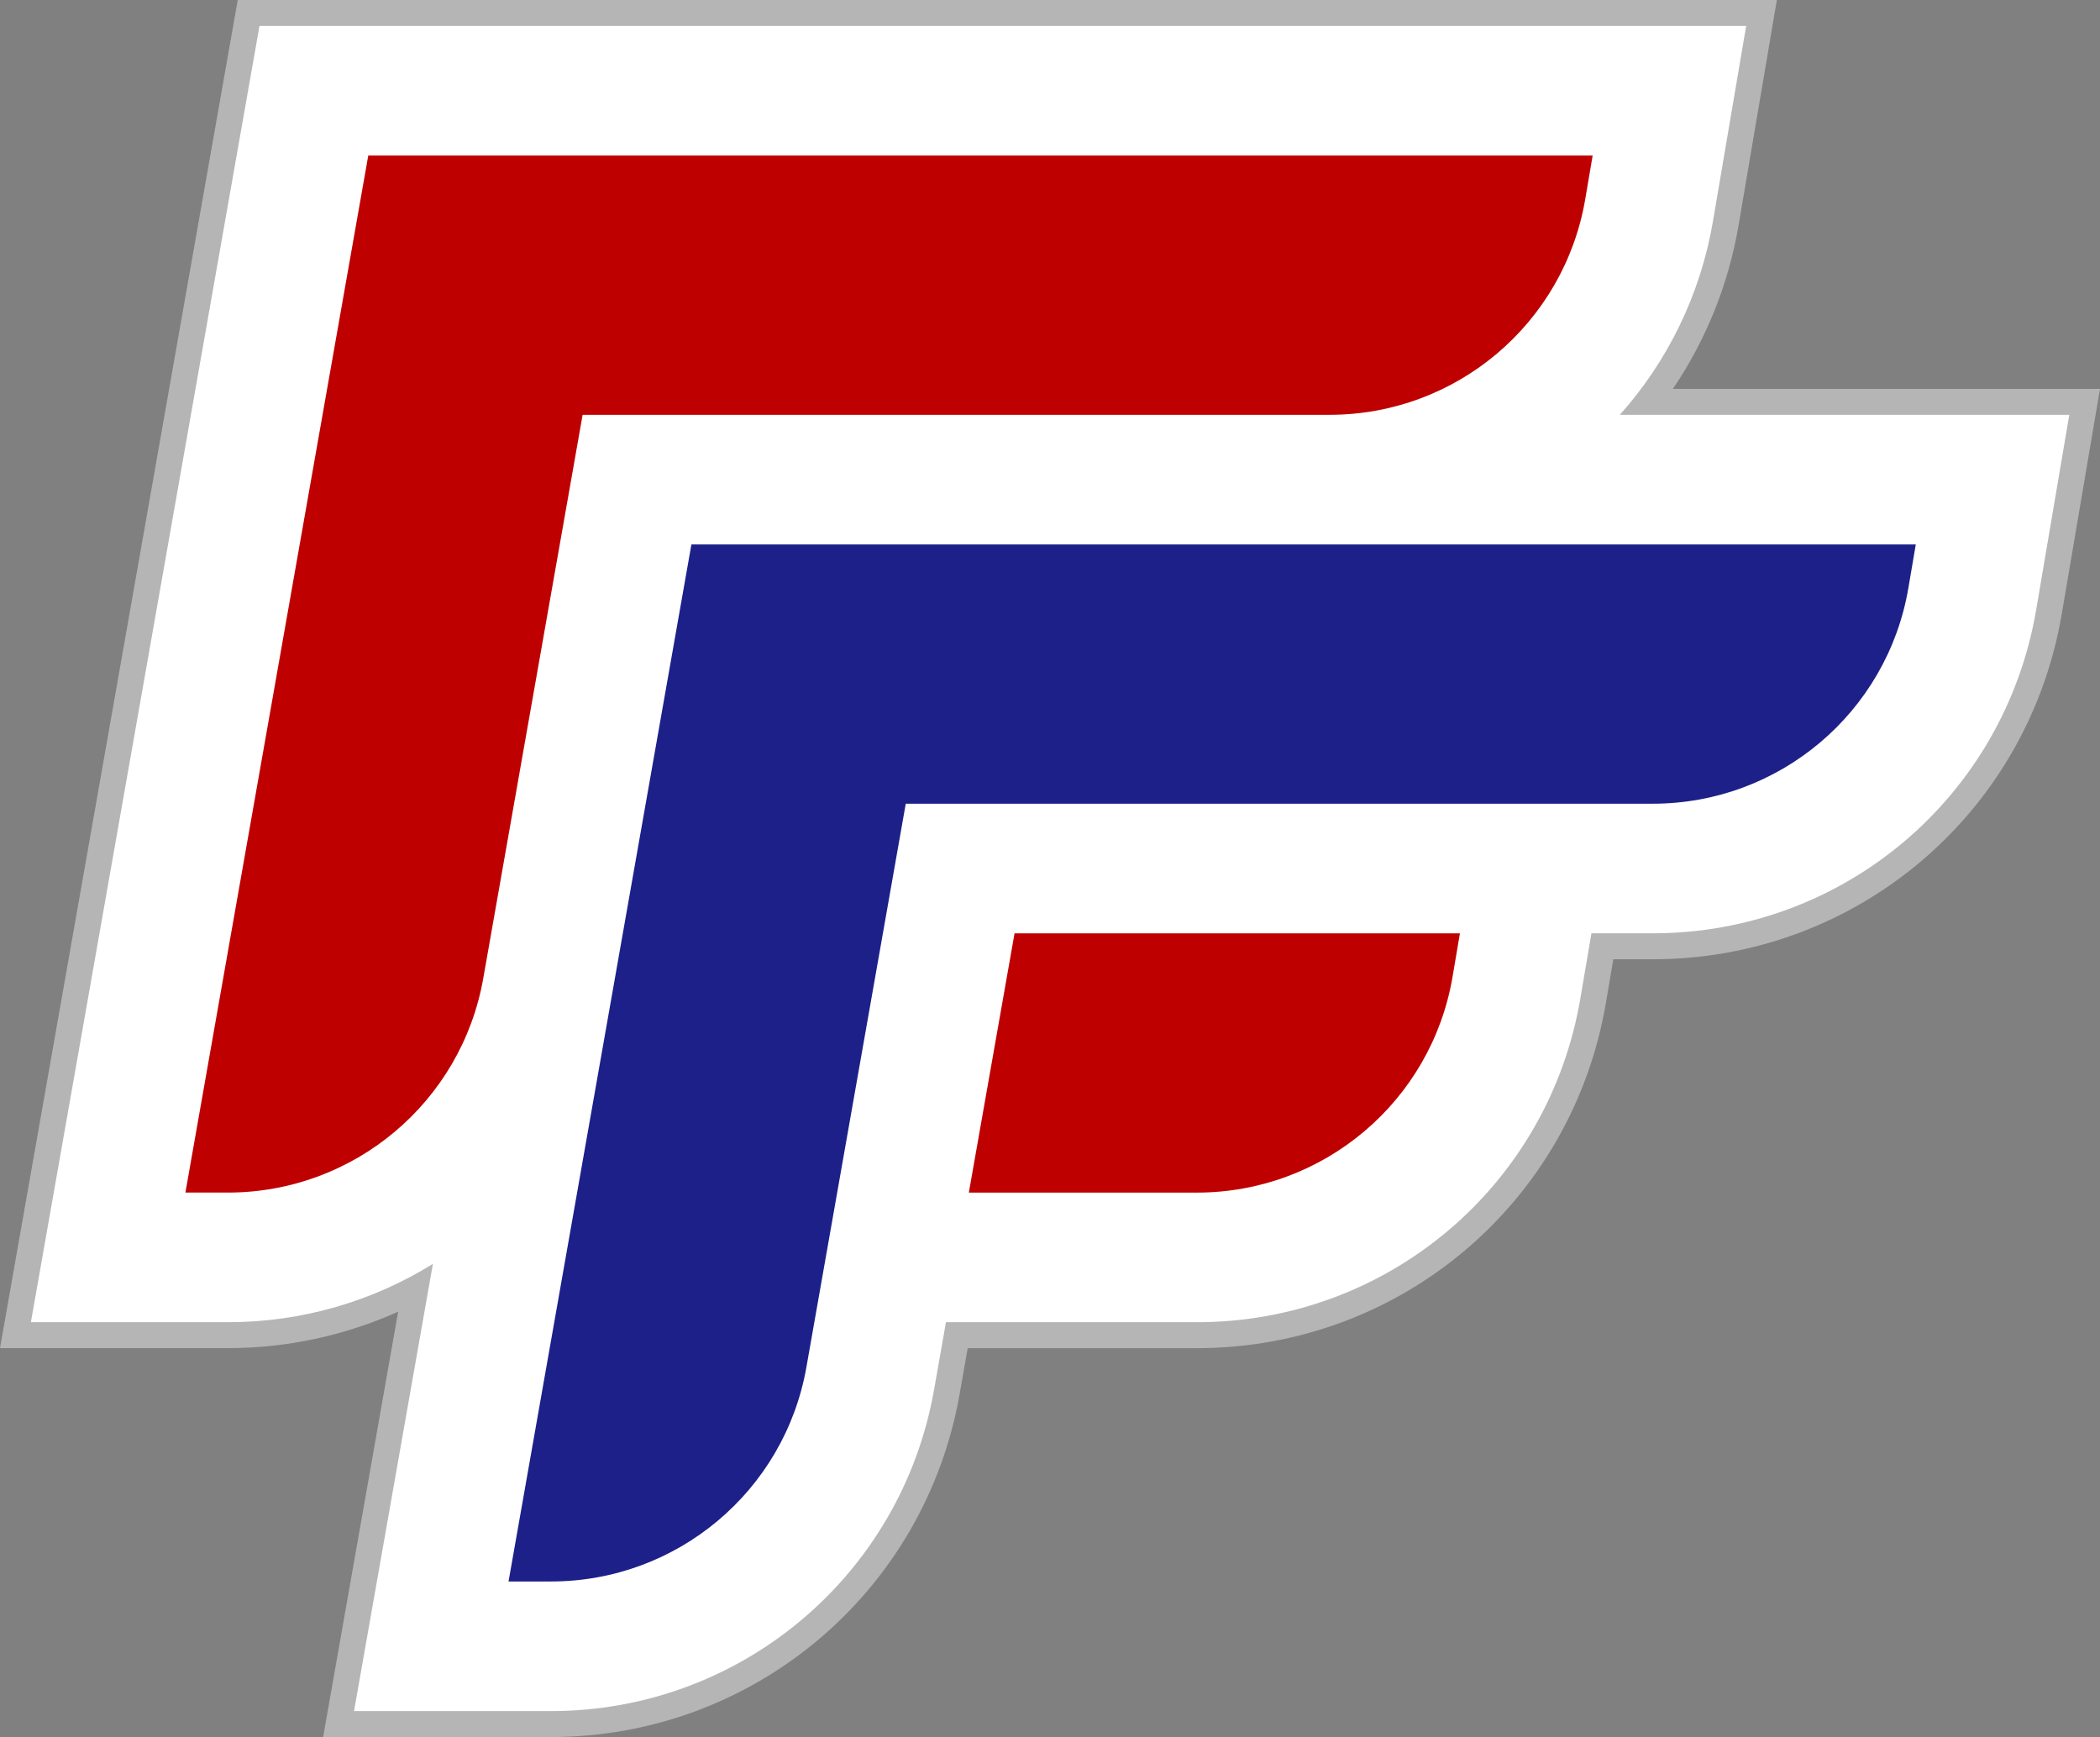
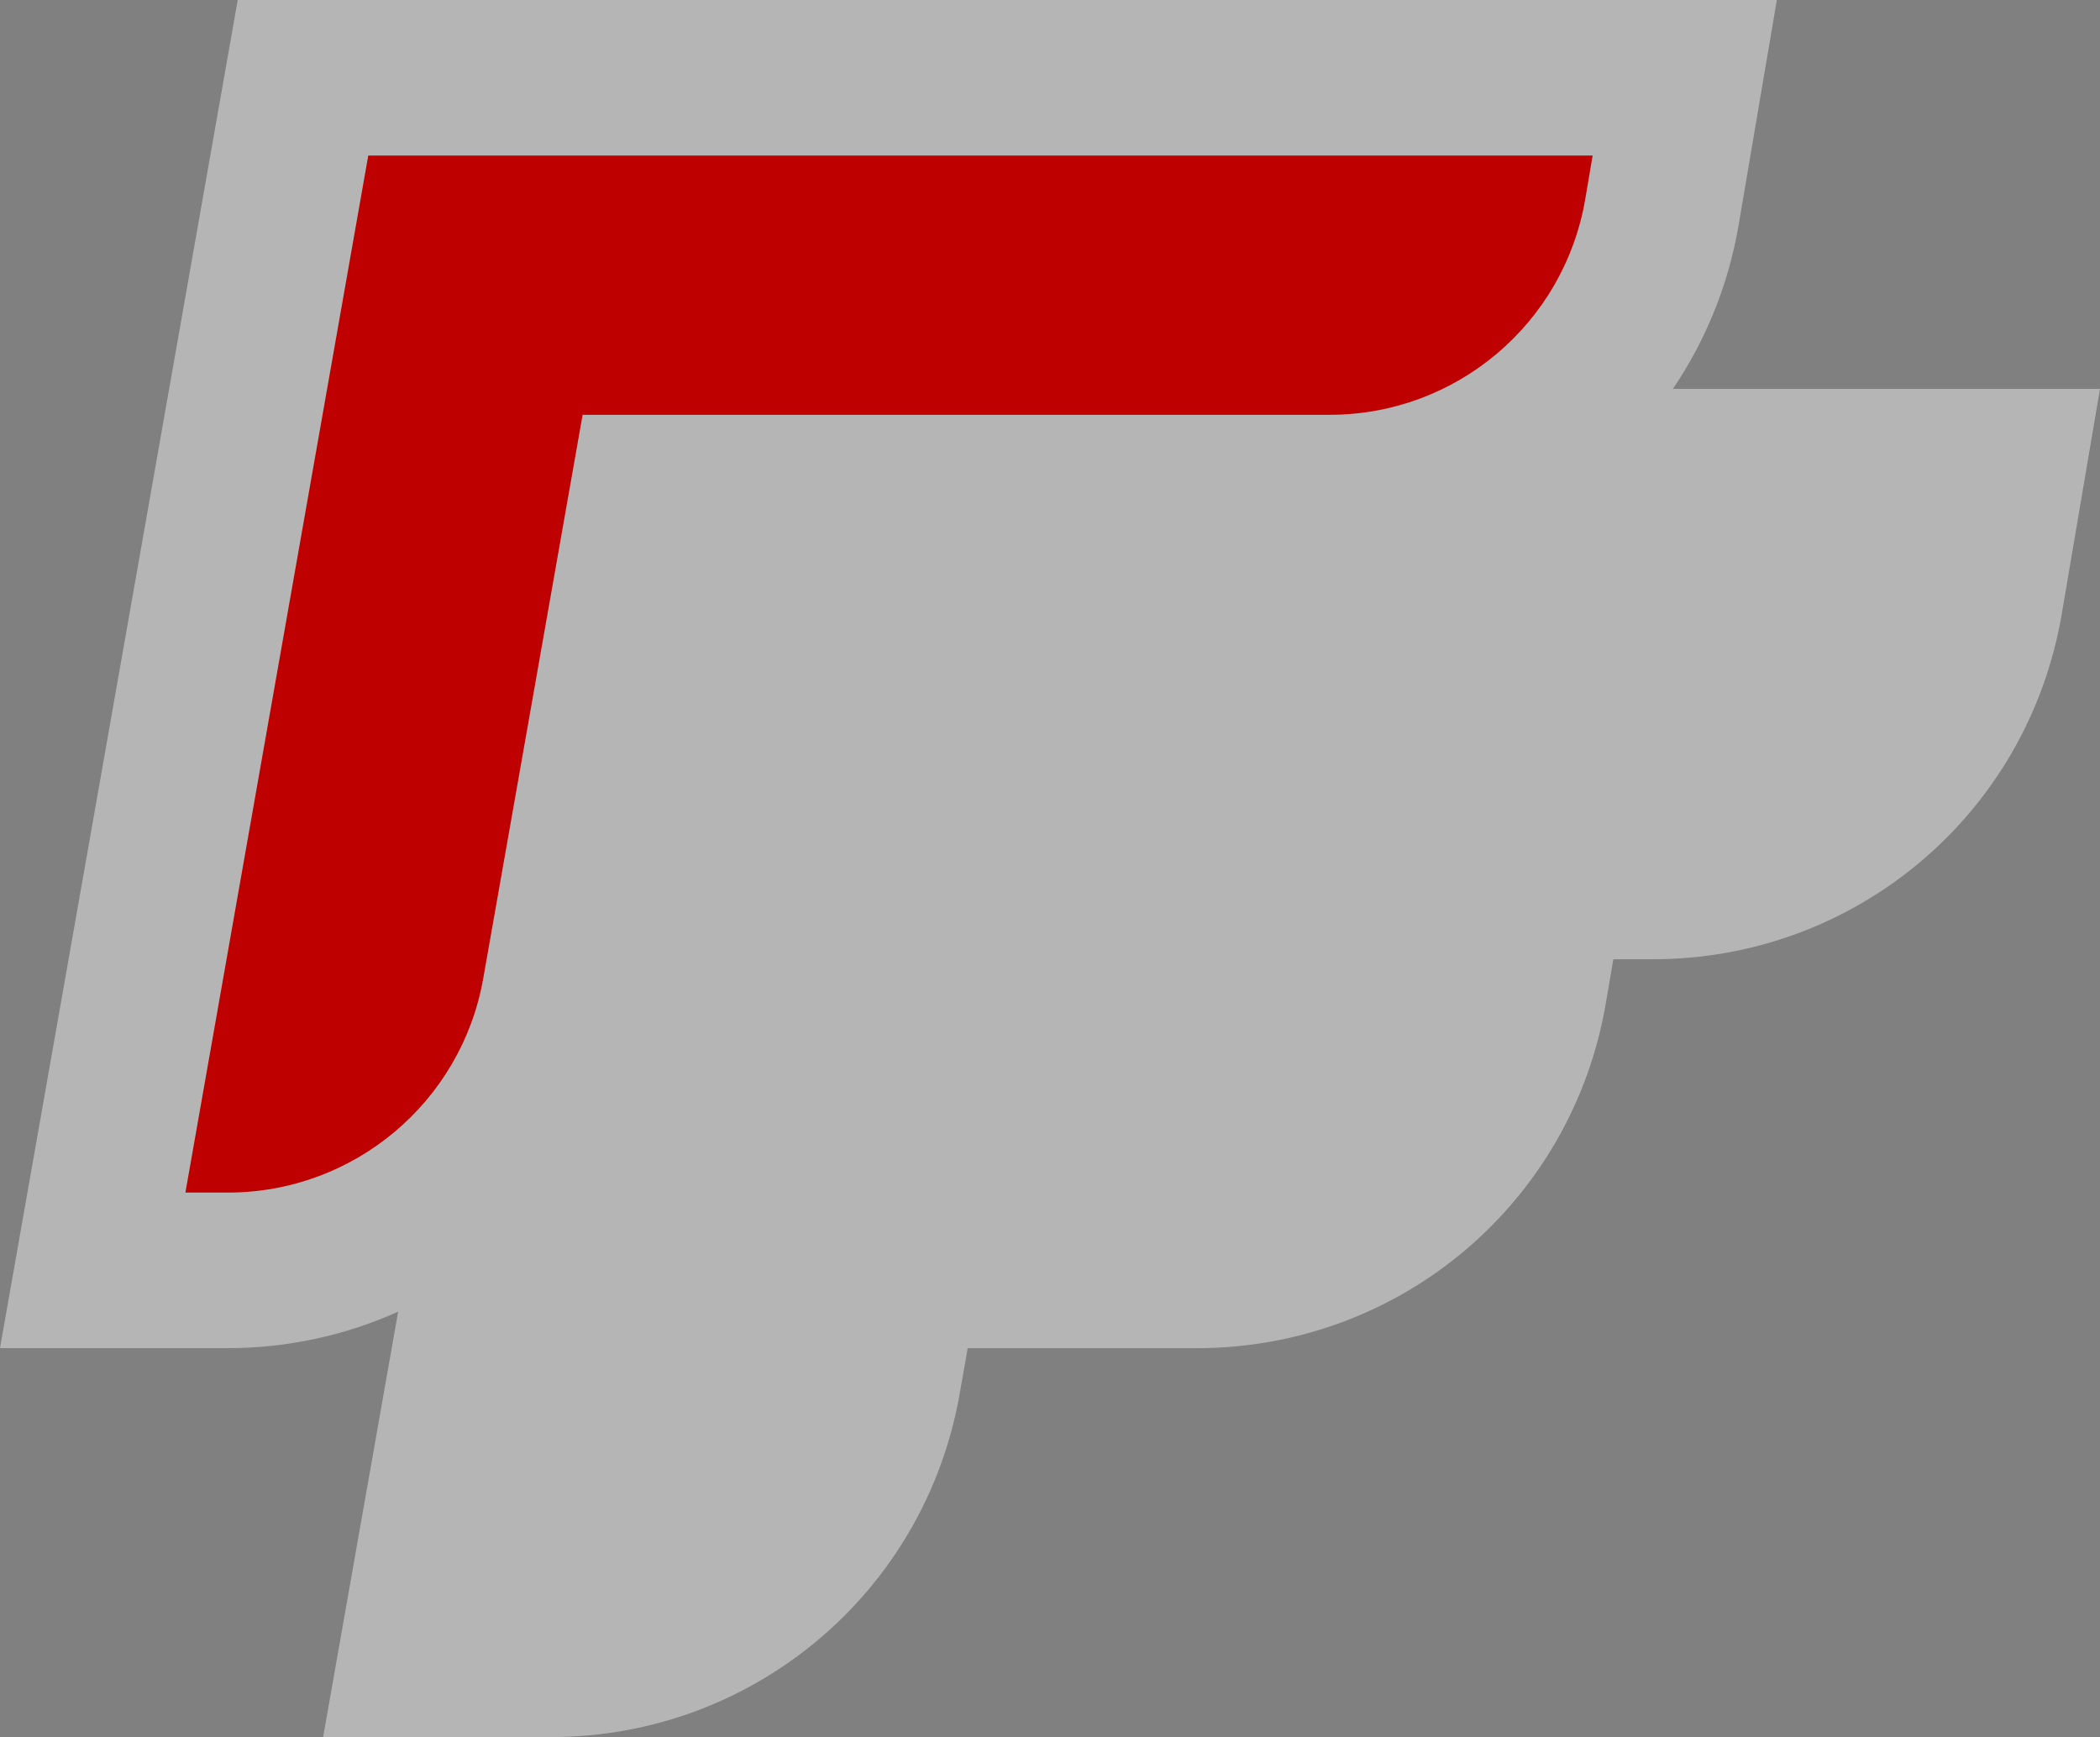
<svg xmlns="http://www.w3.org/2000/svg" version="1.1" id="圖層_1" x="0px" y="0px" width="229.591px" height="189.921px" viewBox="0 0 229.591 189.921" style="enable-background:new 0 0 229.591 189.921;" xml:space="preserve">
  <rect x="0" y="0" width="229.591" height="189.921" fill="#808080" stroke="none" />
  <style type="text/css">
	.st0{fill:#B5B5B5;}
	.st1{fill:#FFFFFF;}
	.st2{fill:#1D2088;}
	.st3{fill:#BF0000;}
</style>
  <path class="st0" d="M35.328,189.921l8.201-46.506c-5.826,2.619-12.161,3.985-18.611,3.985  H0L25.991,0h168.271l-4.18,24.604c-1.099,6.462-3.555,12.56-7.19,17.916h46.698  L225.411,67.125c-3.717,21.877-22.521,37.757-44.713,37.757h-4.315l-0.811,4.768  c-3.717,21.875-22.521,37.753-44.713,37.753h-25.06l-0.889,5.04  c-3.829,21.717-22.613,37.479-44.665,37.479H35.328z" />
-   <path class="st1" d="M177.094,45.355c5.175-5.797,8.808-13.063,10.194-21.225L190.906,2.834  H28.37L3.378,144.565h21.539c8.177,0,15.87-2.319,22.411-6.374l-8.622,48.894h21.54  c20.673,0,38.284-14.776,41.874-35.136l1.302-7.383h27.438  c20.805,0,38.434-14.886,41.918-35.394l1.212-7.127h6.709  c20.804,0,38.434-14.886,41.918-35.396l3.618-21.295H177.094z" />
-   <path class="st2" d="M75.591,59.528L55.598,172.913h4.648  c13.756,0,25.527-9.877,27.916-23.424L99.026,87.874h81.672  c13.823,0,25.63-9.97,27.946-23.598l0.807-4.748H75.591z" />
  <path class="st3" d="M40.262,17.008L20.27,130.392h4.648  c13.756,0,25.527-9.877,27.916-23.424l10.864-61.615h81.672  c13.823,0,25.63-9.97,27.946-23.598l0.807-4.748H40.262z" />
-   <path class="st3" d="M159.612,102.049h-48.692l-4.998,28.346h24.938  c13.823,0,25.63-9.97,27.946-23.597L159.612,102.049z" />
</svg>